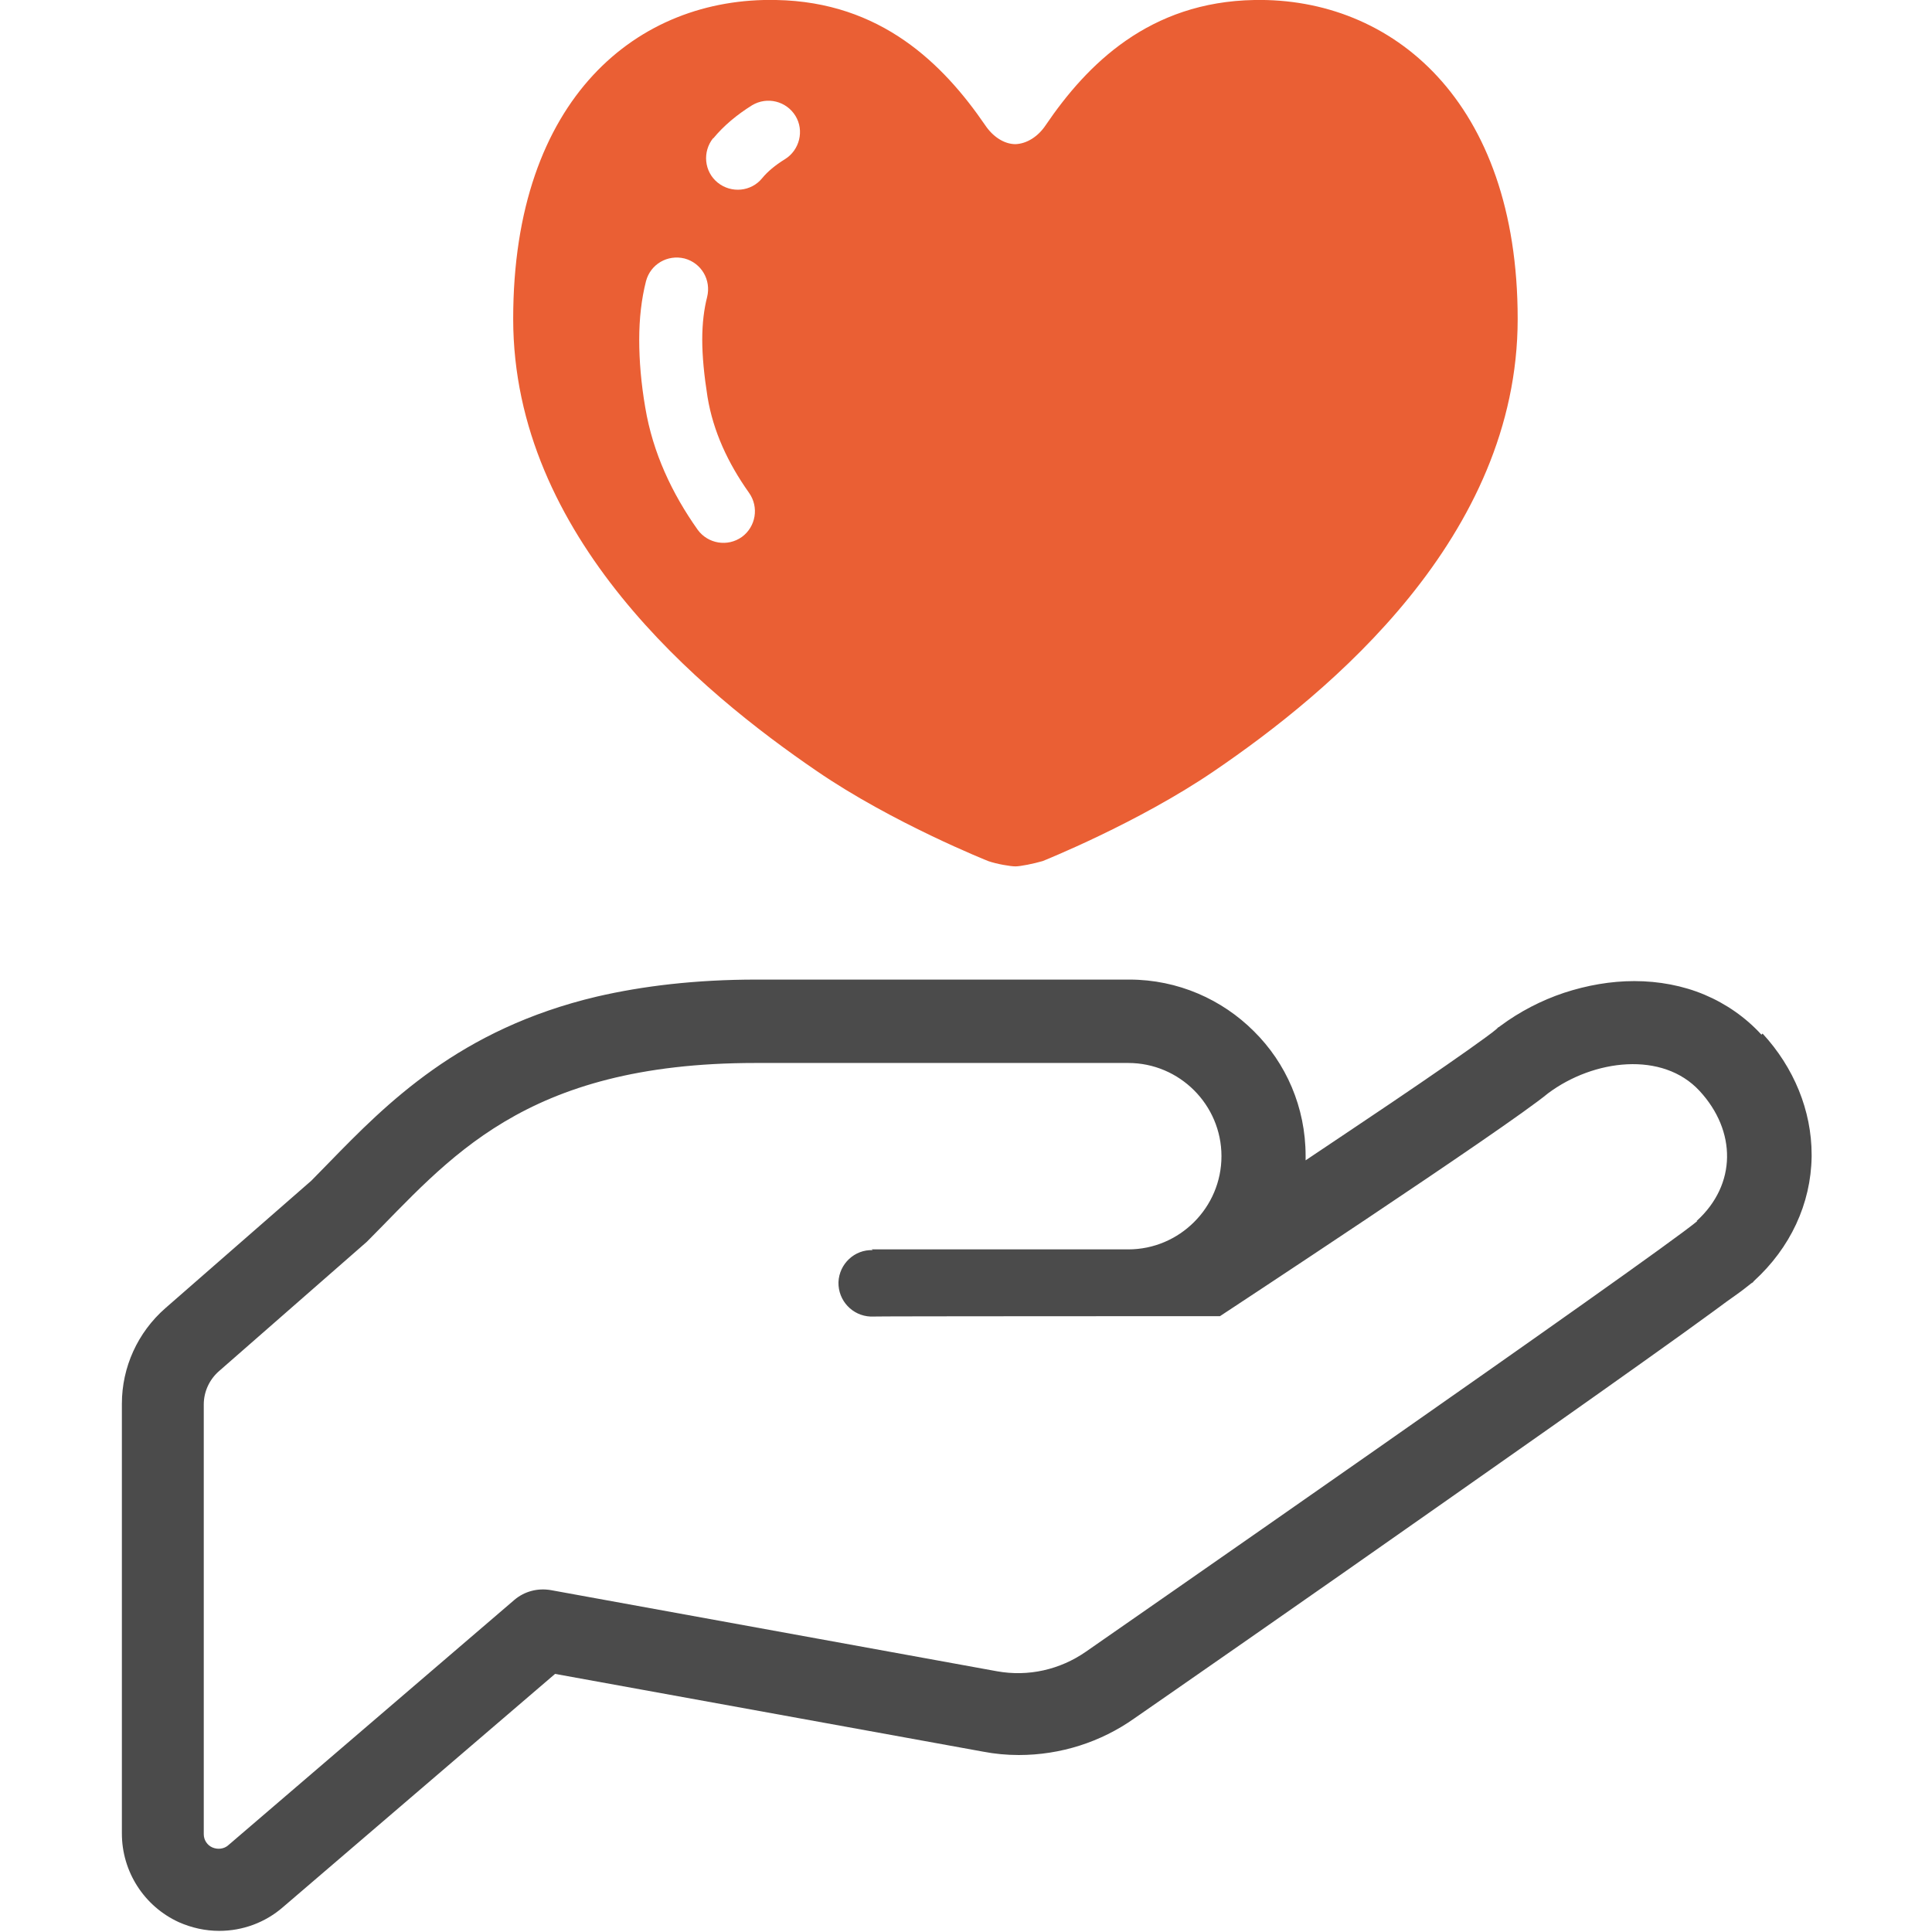
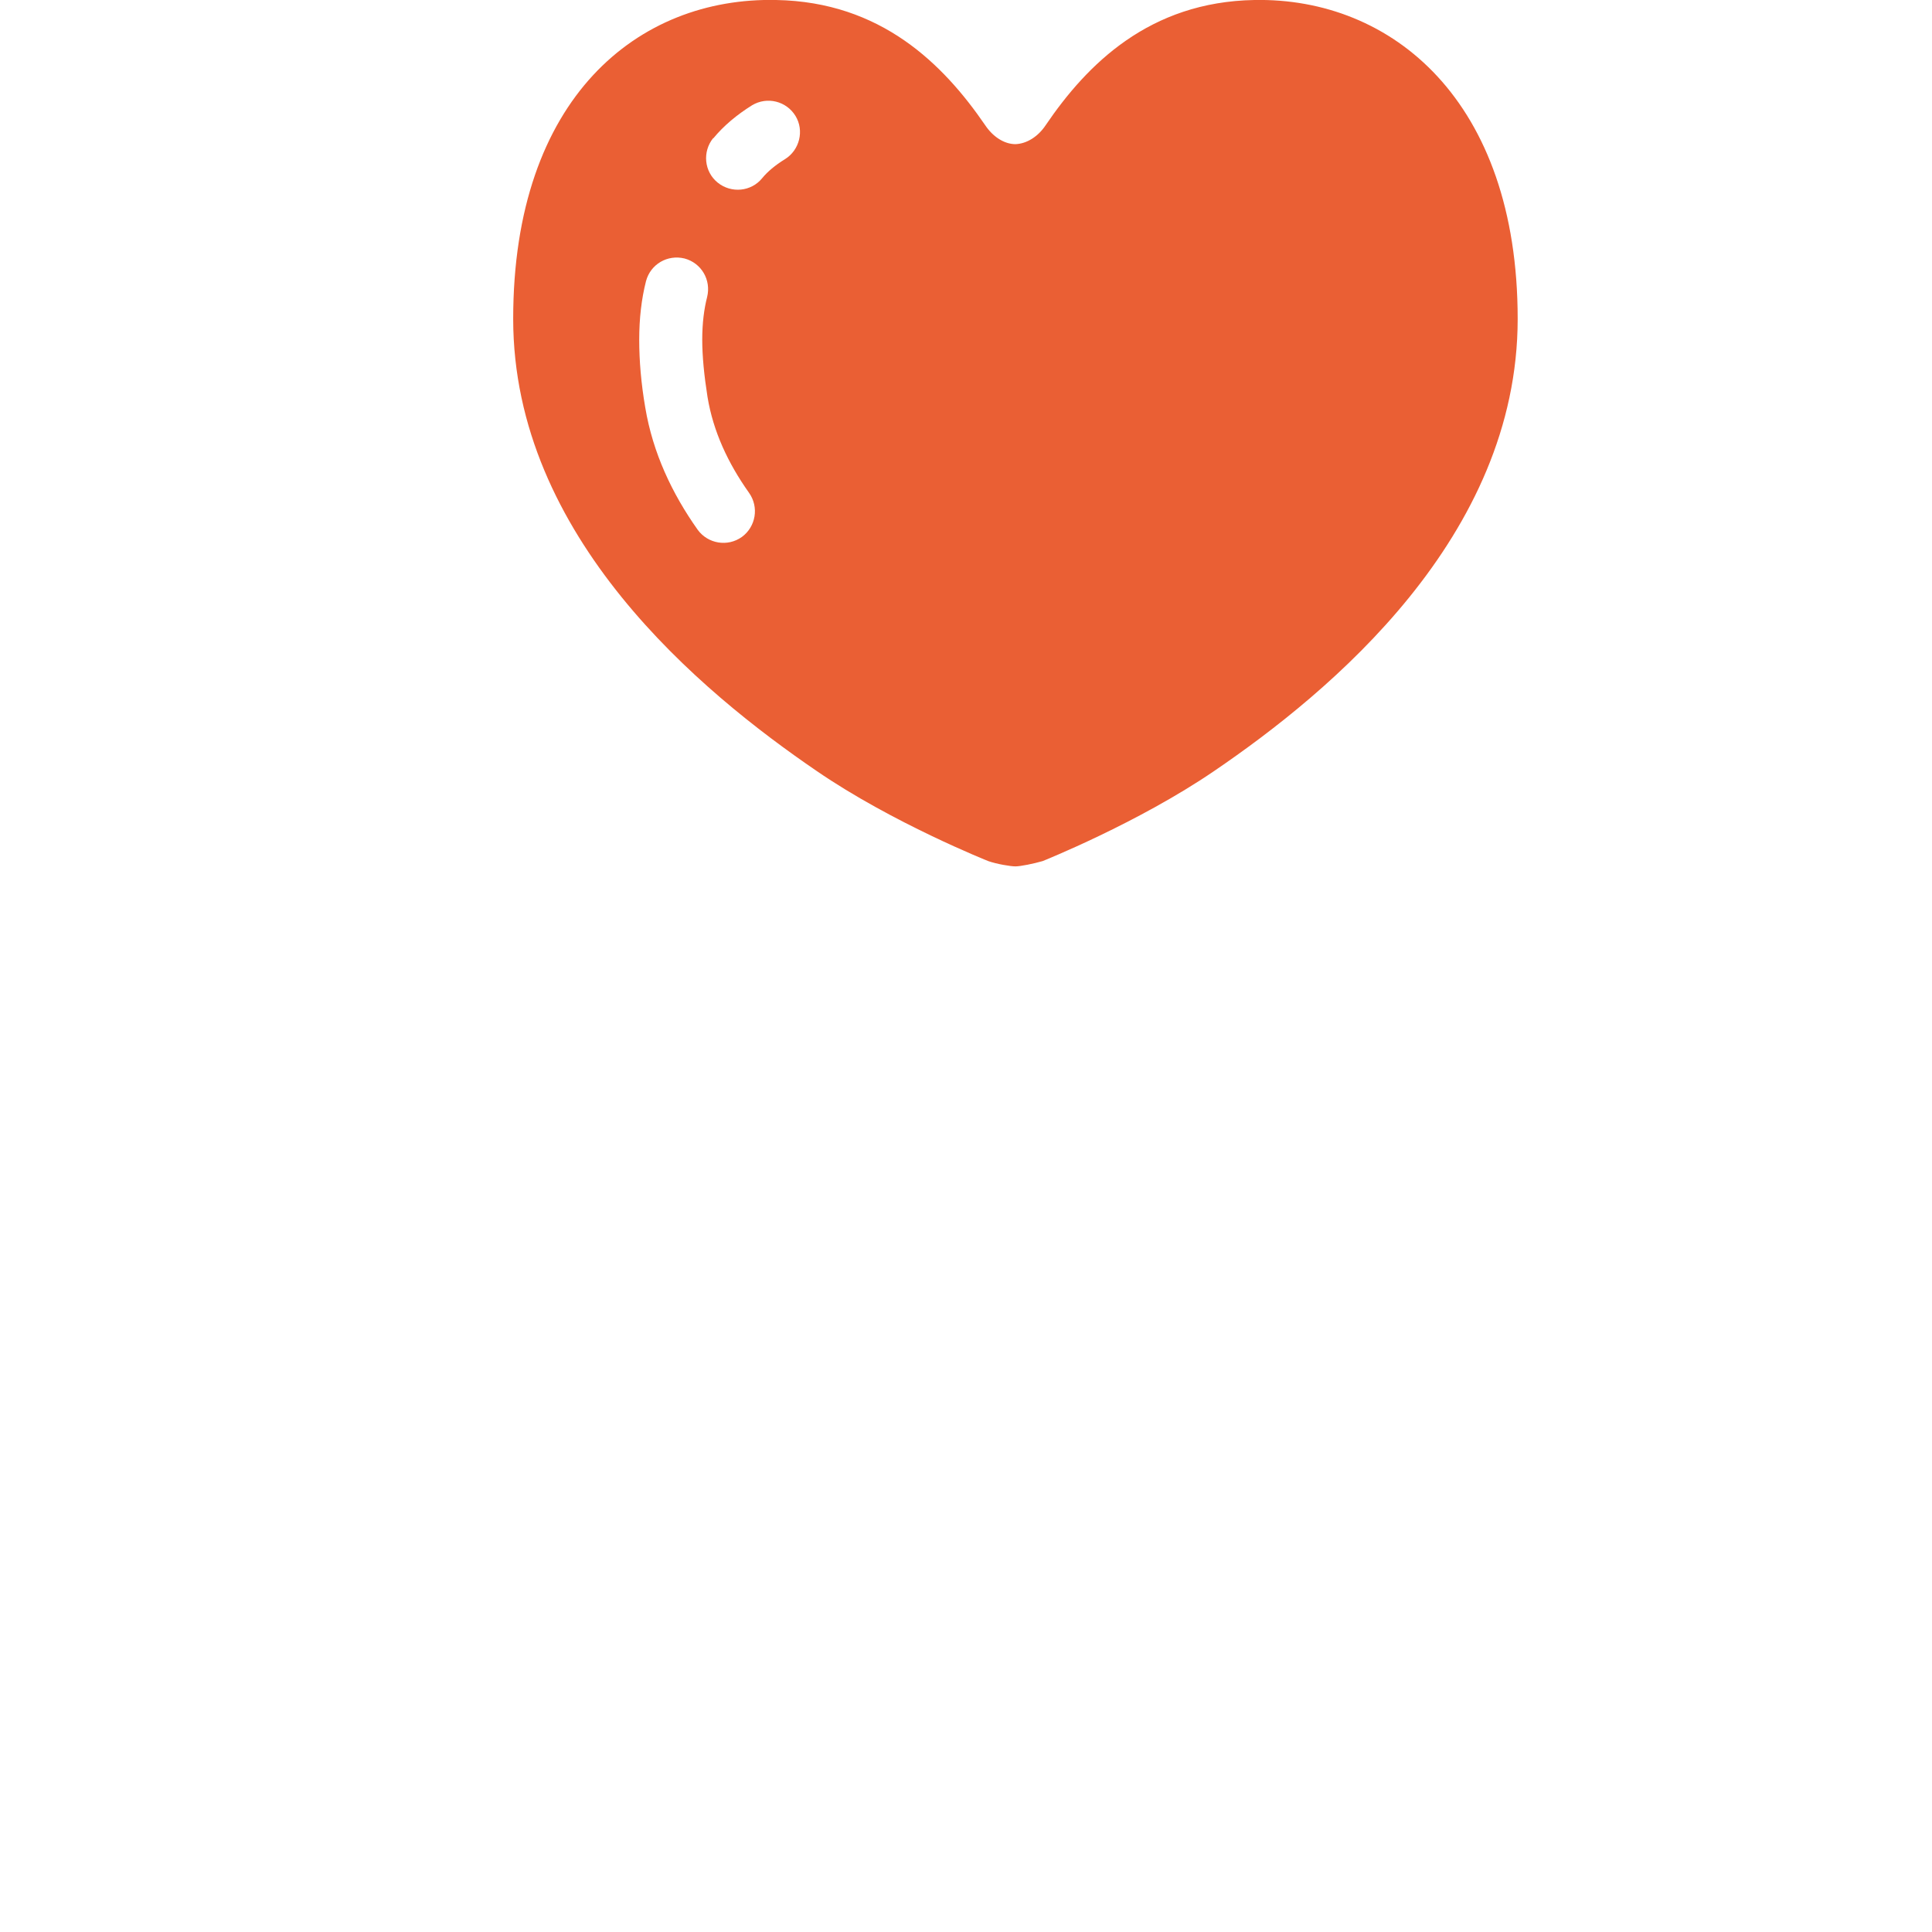
<svg xmlns="http://www.w3.org/2000/svg" id="_x32_" version="1.1" viewBox="0 0 512 512">
  <defs>
    <style>
      .st0 {
        fill: #4b4b4b;
      }

      .st1 {
        fill: #ea5f34;
      }
    </style>
  </defs>
  <path class="st0" d="M397.5,272s0,0,0,0h.1c0,0-.2,0-.2,0Z" />
-   <path class="st0" d="M466.8,274.2h0c-4.2-4.6-9.4-8.2-15.1-10.6-5.7-2.4-12.1-3.6-18.6-3.6-6.2,0-12.5,1.1-18.6,3.1-6,2-11.8,5-16.9,8.8l-.4.3h-.1c0,0-.5.5-.5.5-.6.5-1.6,1.3-3,2.3-4.9,3.6-14,9.9-24.8,17.2-7.1,4.8-14.9,10-22.8,15.3,0-.4,0-.8,0-1.2,0-12.9-5.2-24.6-13.7-33-8.4-8.4-20.1-13.7-33-13.7h-98.8c-16.2,0-30.2,1.7-42.3,4.5-18.2,4.3-32.2,11.4-43.5,19.4-11.3,8-19.9,16.8-27.5,24.6-1.6,1.6-3.1,3.2-4.7,4.8l-38.7,33.8c-7.3,6.4-11.5,15.6-11.5,25.3v113.9c0,10.1,5.9,19.3,15.1,23.5h0c3.4,1.5,7,2.3,10.7,2.3,6.2,0,12.2-2.2,16.9-6.3l72.1-61.8,113.4,20.6c3.1.6,6.3.9,9.5.9,11,0,21.7-3.4,30.6-9.7h0c7.8-5.4,45.7-31.7,83.1-58,18.7-13.1,37.3-26.2,51.9-36.6,7.3-5.2,13.6-9.7,18.5-13.3,2.4-1.8,4.5-3.3,6.2-4.5s2.9-2.2,3.8-2.9h0s.3-.2.3-.2h.1c0-.1.4-.5.4-.5,4.7-4.3,8.5-9.4,11.1-15,2.6-5.6,4-11.6,4.1-17.8v-.6c0-11.7-4.7-23.1-13-32.1ZM449.8,323.6c-11.1,9.3-162,114.1-162,114.1-6.9,4.8-15.3,6.7-23.6,5.2l-118.2-21.5c-3.5-.6-7,.3-9.7,2.6l-75.8,65c-1.1,1-2.8,1.2-4.2.6-1.4-.6-2.3-2-2.3-3.5v-113.9c0-3.4,1.5-6.6,4-8.8l39.2-34.3c21.6-21.6,41.2-47.4,103-47.4h98.8c13.6,0,24.7,11.1,24.7,24.7s-11.1,24.7-24.7,24.7h-68l.3.2c-4.8-.2-8.9,3.6-9.1,8.5-.1,4.9,3.7,8.9,8.5,9.1h.3c0-.1,92.3-.1,92.3-.1,0,0,75.9-49.9,87-59.1,12.1-9,30.3-11.2,40.1-.6,9.8,10.6,9.9,24.8-.8,34.5Z" />
  <path class="st1" d="M216.4,204.3c20.1,13.8,45.5,23.9,45.5,23.9,2.3.8,5.9,1.4,7.2,1.4s4.8-.7,7.2-1.4c0,0,25.3-10.1,45.5-23.9,30.7-20.9,80.4-62,80.4-119.8S368.9-.7,332.4,0c-27.8.5-44.3,17-55.3,33.2-2,3-5,4.9-8,5-3,0-6-2-8-5C250,17,233.5.5,205.7,0c-36.5-.8-69.7,25.8-69.7,84.5,0,57.8,49.8,98.9,80.4,119.8ZM189,36.7c2.8-3.4,6.3-6.3,10.3-8.8,4-2.4,9.1-1.1,11.5,2.8,2.4,3.9,1.1,9.1-2.8,11.5-2.6,1.6-4.6,3.3-6,5-2.9,3.6-8.2,4.1-11.8,1.2-3.6-2.9-4.1-8.2-1.2-11.8ZM169.4,90c0-5.6.6-10.8,1.8-15.5,1.2-4.5,5.7-7.1,10.2-6,4.5,1.2,7.1,5.7,6,10.2-.8,3.1-1.3,6.9-1.3,11.3s.5,9.5,1.4,15.2c1.5,9.1,5.4,17.5,11,25.4,2.7,3.8,1.8,9-1.9,11.7-3.8,2.7-9,1.8-11.7-1.9-6.8-9.6-11.9-20.4-13.9-32.4-1.1-6.4-1.6-12.4-1.6-17.9Z" />
</svg>